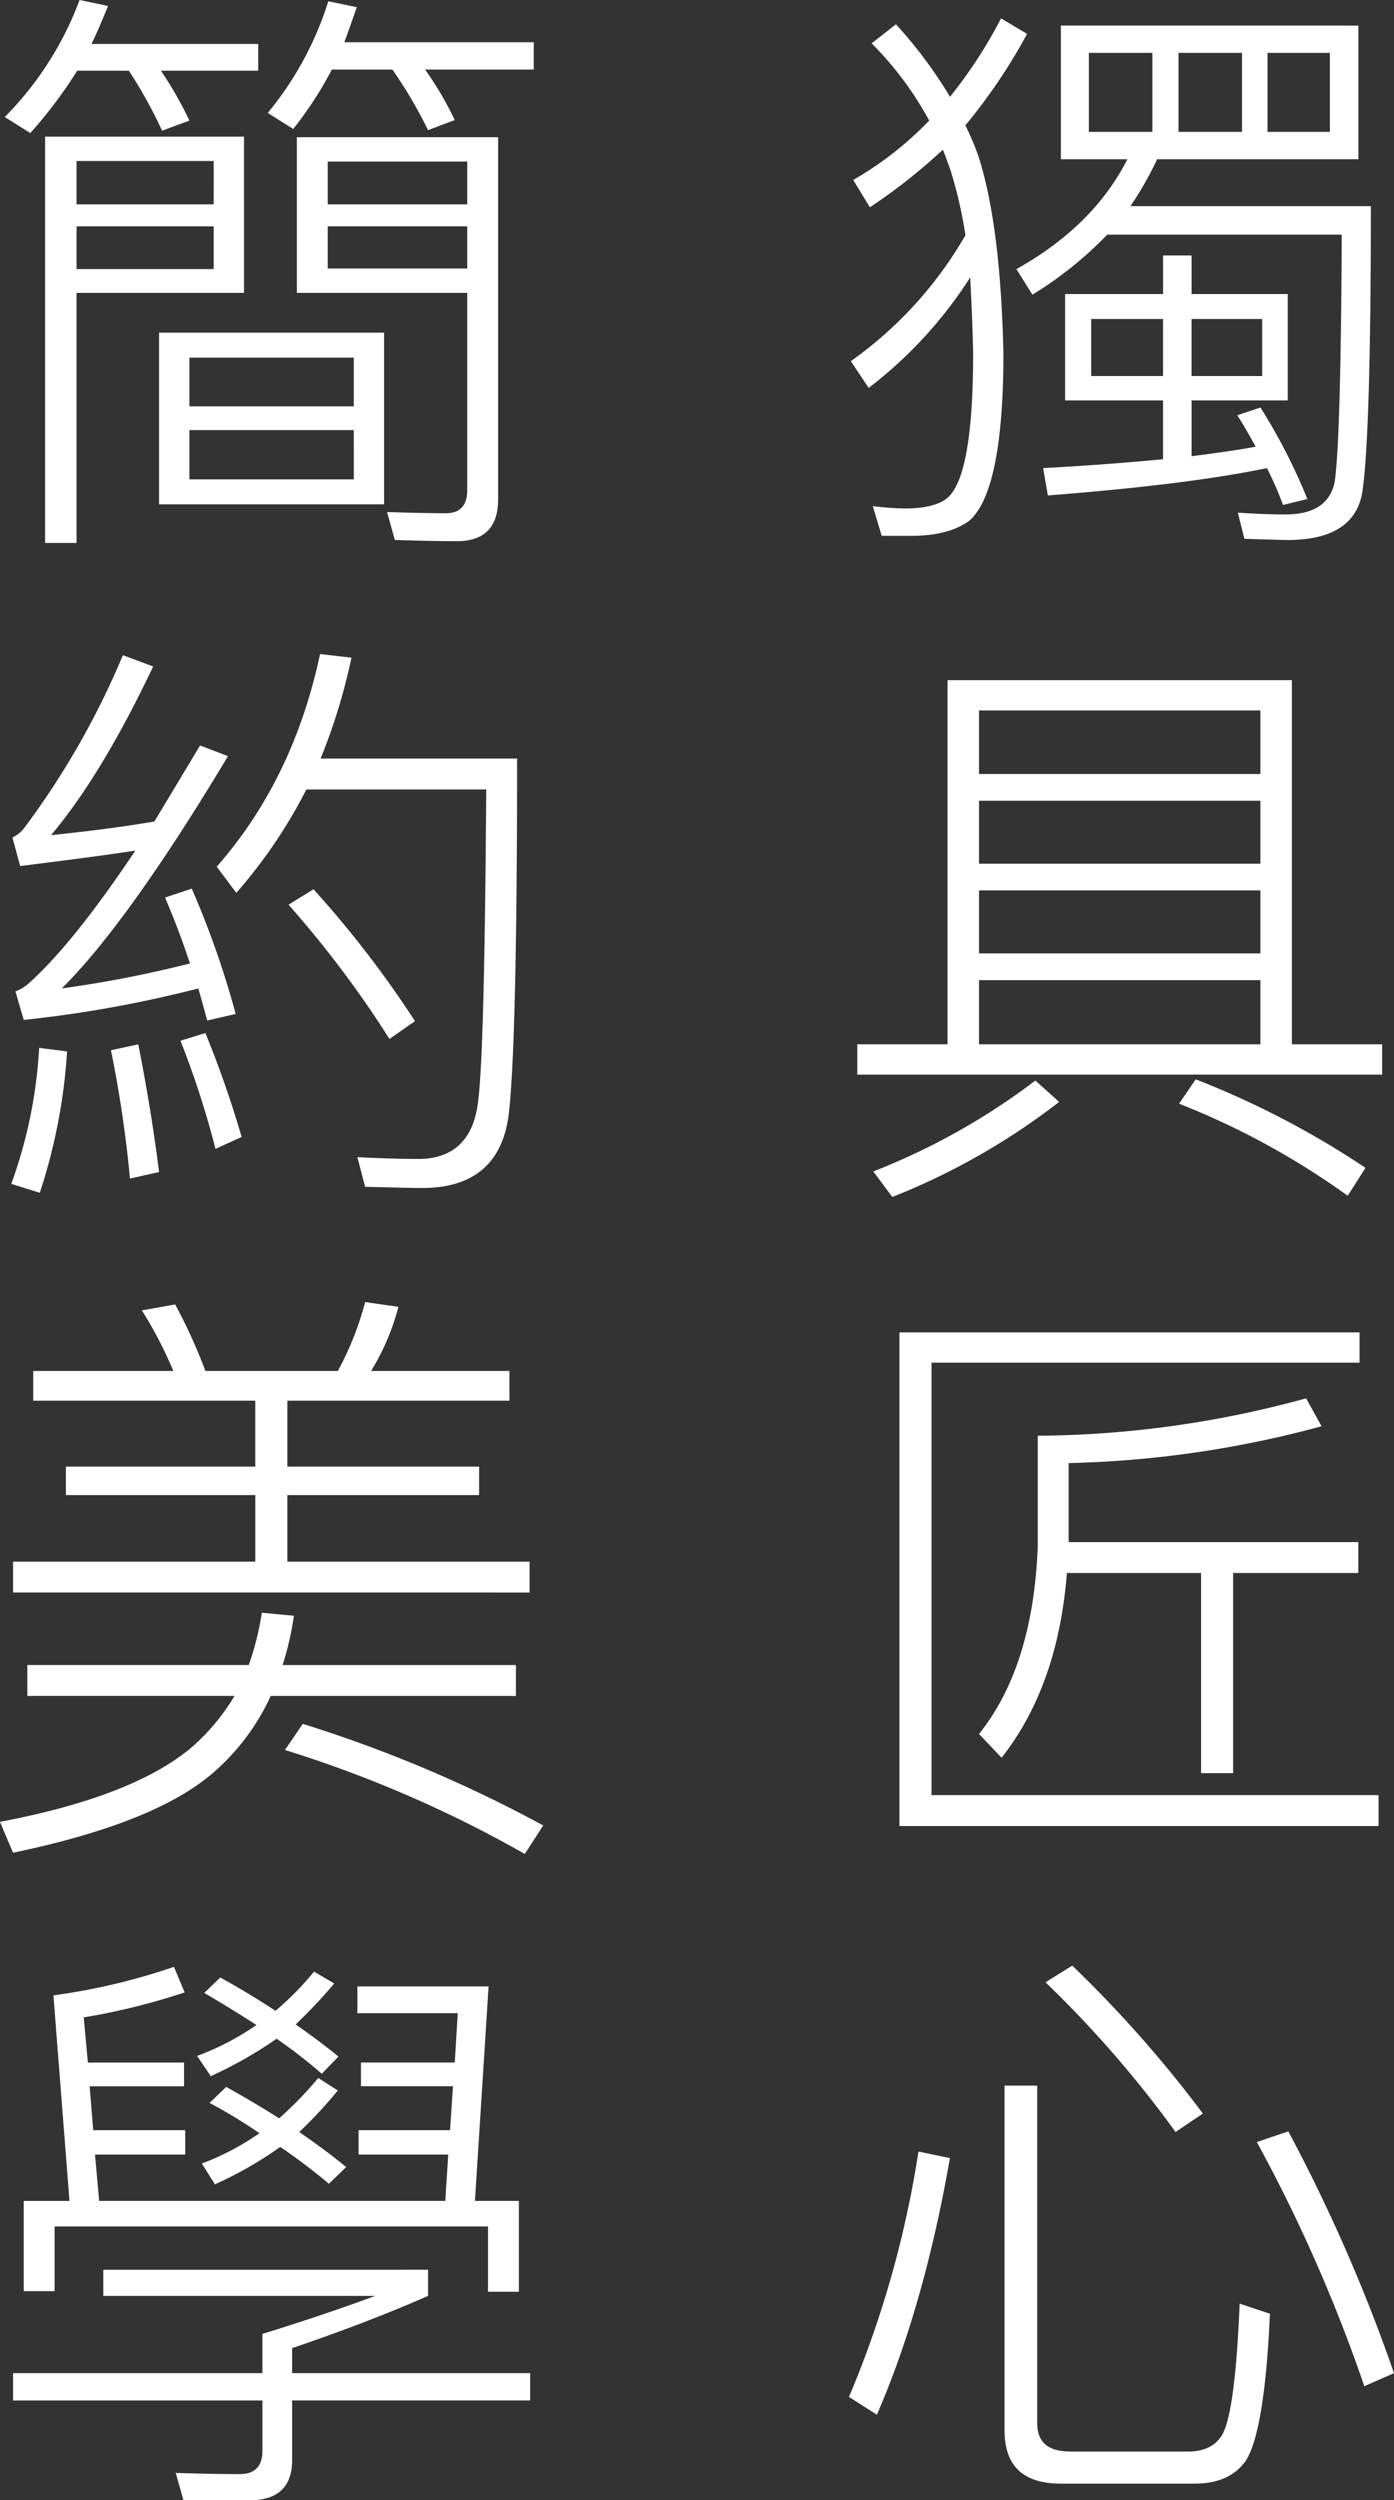
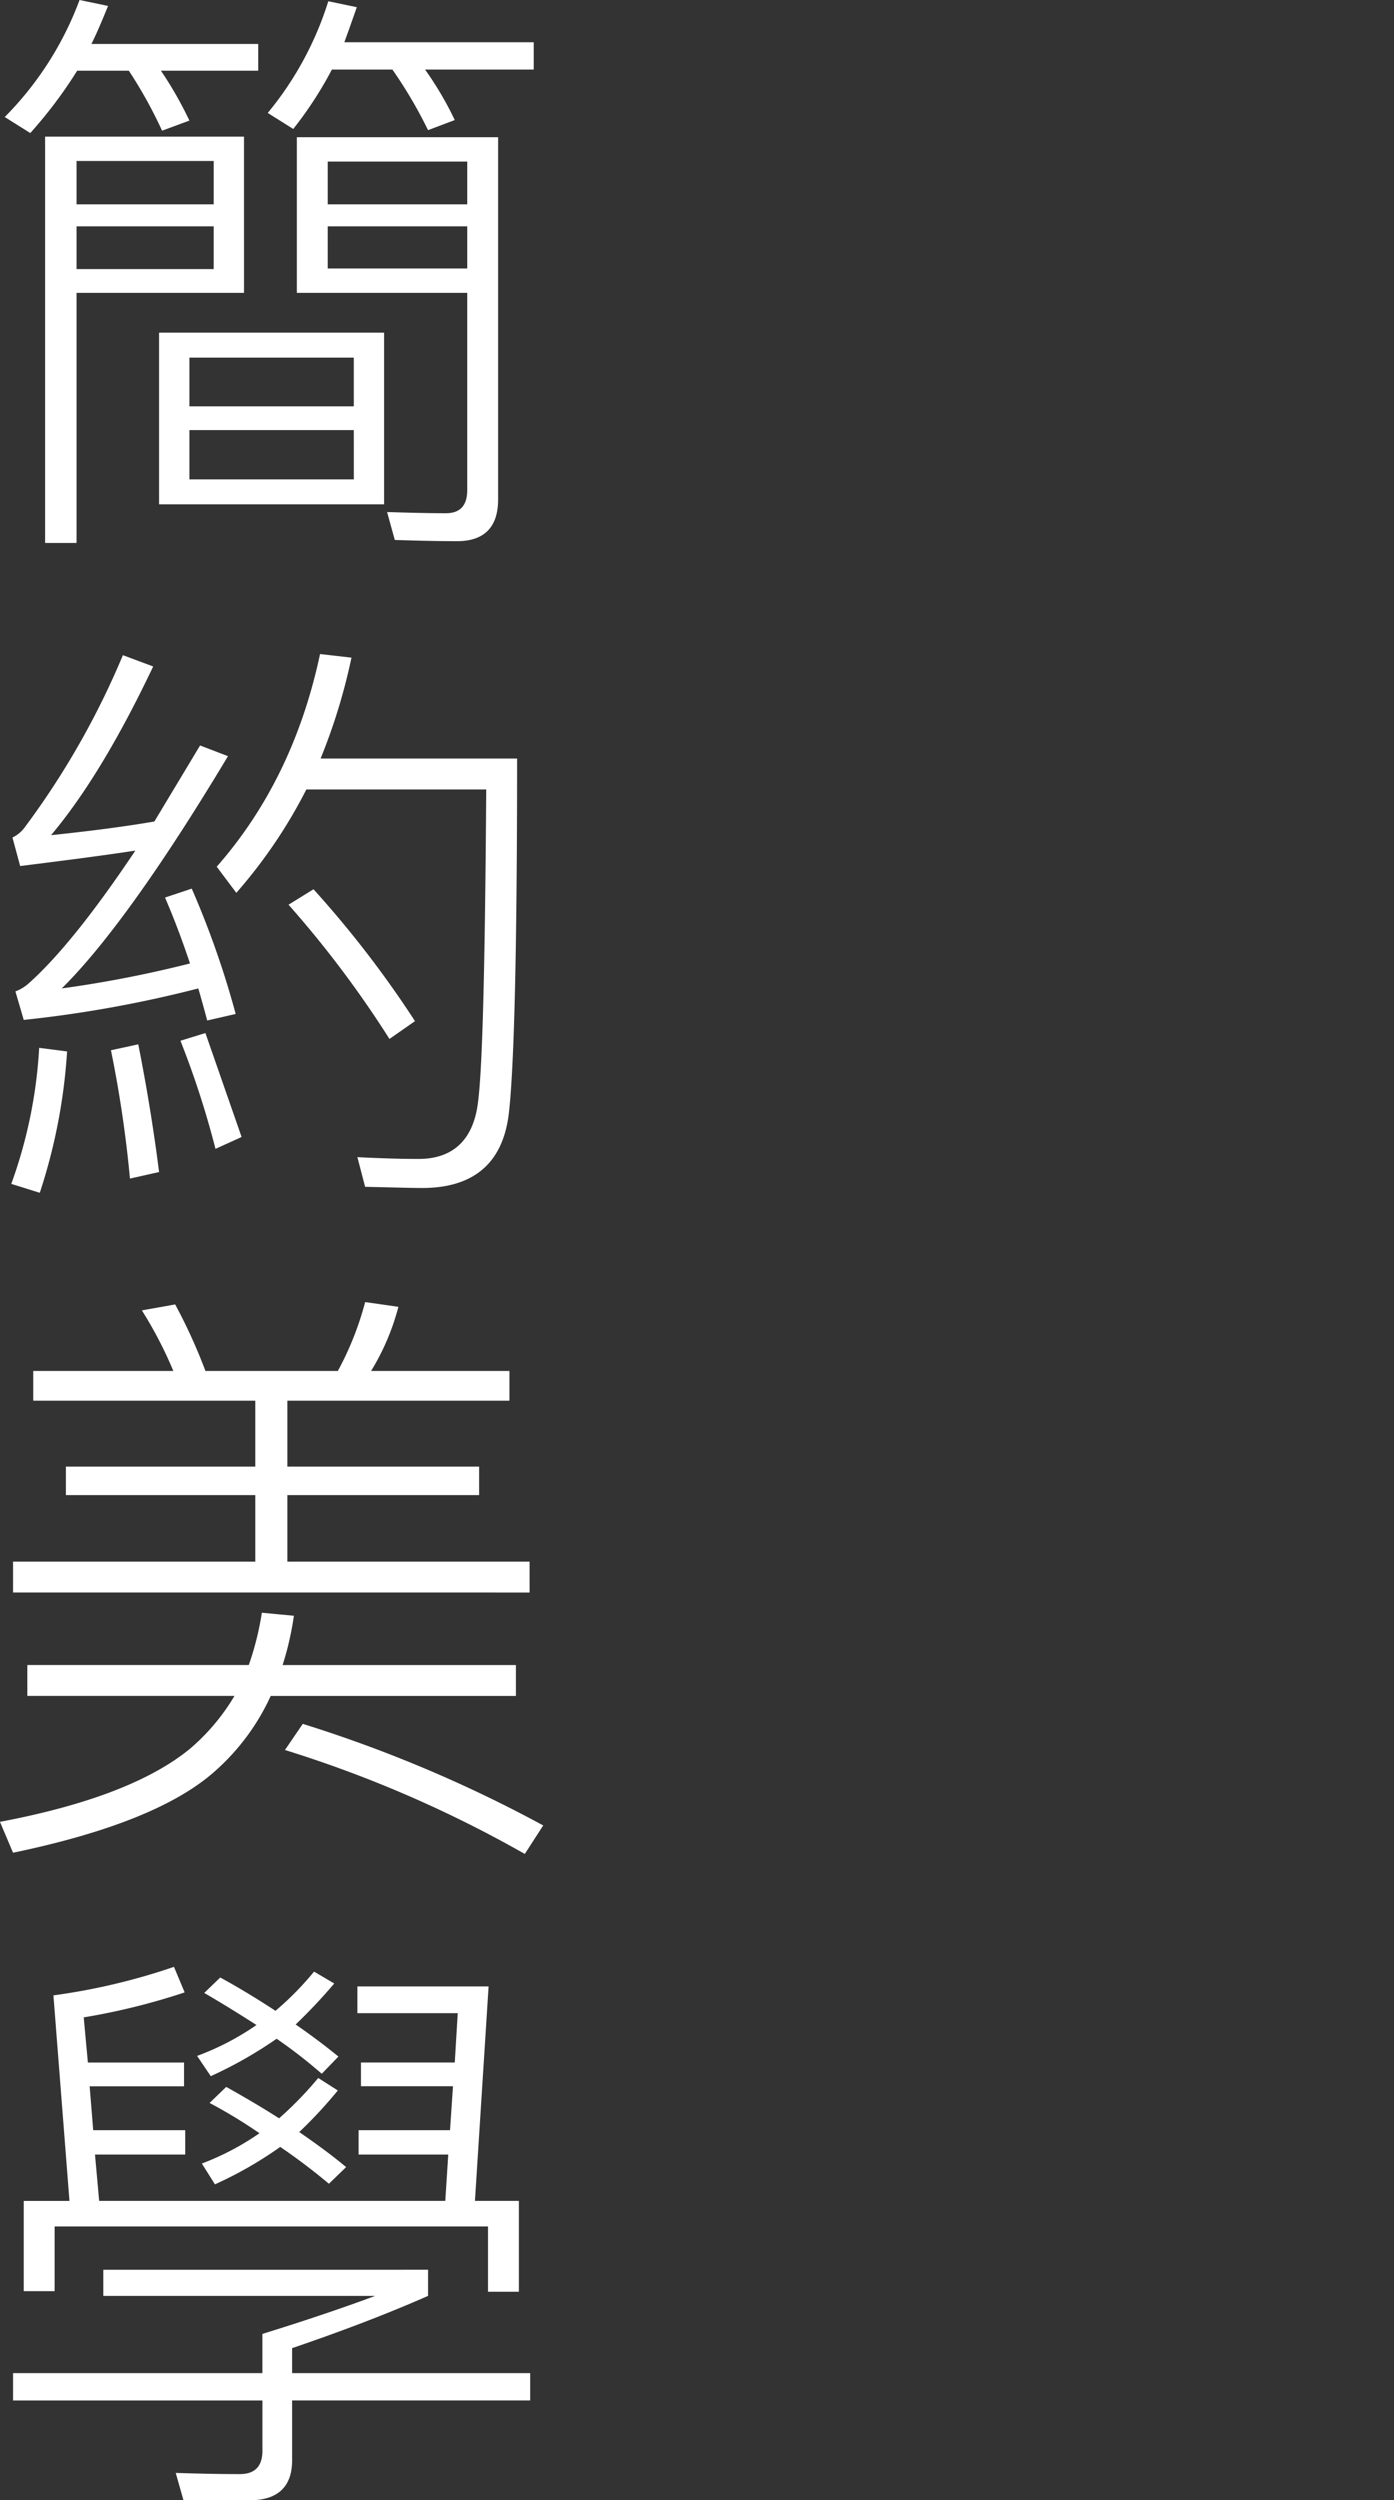
<svg xmlns="http://www.w3.org/2000/svg" width="201.041" height="360.384" viewBox="0 0 201.041 360.384">
  <rect x="0" y="0" width="201.041" height="360.384" fill="#333333" stroke="none" />
-   <path id="Path_777" data-name="Path 777" d="M793.813,444.827q-3.725,21.321-10.532,36.99l-4.025-2.57a148.84,148.84,0,0,0,10.018-35.362Zm11.13-306.184a81.506,81.506,0,0,1-8.9,13.185,40.873,40.873,0,0,1,1.884,4.452q3.209,10.02,3.6,28.513c0,13.272-1.712,21.32-4.966,24.059-1.884,1.37-4.623,2.141-8.219,2.141h-4.367l-1.285-4.281a41.982,41.982,0,0,0,4.623.341c3.084,0,5.139-.6,6.251-1.626q3.6-3.339,3.6-20.806c-.085-4.025-.256-7.621-.427-10.874a62.263,62.263,0,0,1-14.641,15.926l-2.569-3.854a57.25,57.25,0,0,0,16.525-18.152,63.516,63.516,0,0,0-2.141-9.333c-.427-1.2-.77-2.14-1.112-3a81.955,81.955,0,0,1-10.532,8.307l-2.4-3.94a48.971,48.971,0,0,0,10.959-8.562,48.429,48.429,0,0,0-8.305-11.132l3.511-2.74a64.865,64.865,0,0,1,7.792,10.447,67.635,67.635,0,0,0,7.363-11.3Zm38.188,145.642h13.014v4.367h-75.69v-4.367h13.015V231.8h49.661Zm-33.565,8.307a98.535,98.535,0,0,1-24.059,13.7l-2.74-3.682a97.114,97.114,0,0,0,23.374-13.1Zm43.325,33.219v4.367H791.159v62.332h64.474v4.452h-69.1V325.811Zm-14.3-80.485v-9.162H798.008v9.162Zm0,12.929V249.18H798.008v9.075Zm0,12.93v-9.077H798.008v9.077Zm0,13.1v-9.247H798.008v9.247Zm8.819,55.054a151.459,151.459,0,0,1-36.476,5.31v11.388h41.784v4.452H834.655v28.854h-4.623V360.488H810.681c-.856,10.961-4.025,19.778-9.418,26.628l-3.255-3.423c5.224-6.508,8.05-15.584,8.477-27.143V340.708a149.107,149.107,0,0,0,38.7-5.393ZM809.825,491.748c-5.479,0-8.134-2.568-8.134-7.706V434.381h4.71v48.634c0,2.74,1.541,4.11,4.795,4.11h16.954c2.4,0,4.023-.856,4.966-2.482,1.2-2.141,2.055-8.392,2.482-18.839l4.367,1.456c-.514,11.473-1.712,18.495-3.511,21.235-1.541,2.141-3.938,3.253-7.363,3.253Zm42.9-354.3v19.265H823.695a47.753,47.753,0,0,1-3.852,6.764H854.52c0,22.091-.429,35.7-1.2,41.013-.685,4.708-4.282,7.105-10.789,7.105-1.2,0-3.253-.085-6.251-.171l-.941-3.767c2.568.171,4.881.258,6.849.258,4.11,0,6.422-1.541,7.107-4.623q.9-6.167,1.027-35.706H816.5a54.281,54.281,0,0,1-10.788,8.648l-2.312-3.681c7.363-4.11,12.758-9.418,16.011-15.84h-9.589V137.444Zm-28.17,38.7v-5.566h4.111v5.566h13.87v15.326h-13.87v8.05c3.338-.43,6.42-.858,9.247-1.371-.856-1.54-1.712-3.082-2.655-4.538l3.34-1.112a82.37,82.37,0,0,1,6.764,13.187l-3.511.855a49.568,49.568,0,0,0-2.311-5.308c-7.878,1.627-18.41,2.911-31.6,3.938l-.685-3.938c6.251-.342,11.986-.77,17.295-1.284v-8.477H810.423V176.144Zm5.737,262.26-3.938,2.655A160.639,160.639,0,0,0,807.6,419.484l3.852-2.4A174.757,174.757,0,0,1,830.288,438.4ZM823.01,141.381h-9.16V152.77h9.16Zm1.541,38.36H814.192v8.221h10.359Zm11.388-38.36h-9.16V152.77h9.16Zm17.81,160.713-2.569,4.023a111.264,111.264,0,0,0-24.317-13.271l2.4-3.51A127.173,127.173,0,0,1,853.749,302.094ZM838.85,179.74H828.662v8.221H838.85Zm19.009,296.083-4.281,1.884a225.736,225.736,0,0,0-15.5-35.191l4.538-1.543A242.012,242.012,0,0,1,857.858,475.823Zm-9.247-334.442h-8.991V152.77h8.991Z" transform="translate(-656.817 -133.762)" fill="#fff" />
-   <path id="Path_778" data-name="Path 778" d="M740.841,367.557a43.253,43.253,0,0,1-1.626,7.105h33.648v4.452H737.5a32.476,32.476,0,0,1-7.878,10.7c-5.564,5.052-15.326,8.991-29.283,11.9l-1.884-4.452c12.673-2.4,21.748-5.907,27.4-10.532a30.41,30.41,0,0,0,6.422-7.621H702.4v-4.452h31.938a42.105,42.105,0,0,0,1.884-7.536ZM702.825,153.842l-3.682-2.311a47.331,47.331,0,0,0,10.789-16.867l4.11.856c-.771,1.884-1.541,3.767-2.4,5.48H735.7v3.854H721.663a53.755,53.755,0,0,1,4.11,7.192l-3.94,1.456a65.285,65.285,0,0,0-4.795-8.648H709.59A65.017,65.017,0,0,1,702.825,153.842Zm5.308,132.373a81.238,81.238,0,0,1-3.938,20.377l-4.11-1.285a68.5,68.5,0,0,0,4.023-19.607Zm24.317-5.4-4.11.943q-.643-2.439-1.285-4.623a173.861,173.861,0,0,1-25.173,4.538l-1.2-4.11a6.056,6.056,0,0,0,2.055-1.285c4.281-3.854,9.333-10.189,15.241-19.009-5.651.858-11.216,1.543-16.611,2.226l-1.112-4.11a4.8,4.8,0,0,0,1.884-1.626A116.822,116.822,0,0,0,716.182,229.1l4.367,1.629c-4.881,10.274-9.761,18.407-14.728,24.315,4.881-.512,9.847-1.112,14.9-1.968l6.593-10.961,4.023,1.541c-9.76,16.269-17.808,27.4-23.974,33.479a167.986,167.986,0,0,0,18.495-3.6q-1.668-5.01-3.6-9.5l3.853-1.285A129.656,129.656,0,0,1,732.45,280.82Zm-8.991,51.46a59.324,59.324,0,0,0-4.538-8.733l4.8-.858a77.812,77.812,0,0,1,4.366,9.591h19.093a44.407,44.407,0,0,0,3.94-9.932l4.795.685a34.248,34.248,0,0,1-3.938,9.247h19.95v4.281H739.9v9.5h27.655v4.11H739.9v9.589h34.933v4.452H700.342v-4.452h34.935v-9.589H707.962v-4.11h27.314v-9.5H703.253v-4.281Zm36.732,129.547v3.767c-5.822,2.568-12.33,5.052-19.607,7.534v3.6H774.92v3.938H740.585v8.647c0,3.769-2.055,5.737-6.08,5.737h-9.589l-1.114-3.938c2.826.085,5.908.171,9.247.171,2.141,0,3.255-1.112,3.255-3.338v-7.278H700.342v-3.938H736.3v-5.652c7.192-2.226,12.587-4.11,16.267-5.48H713.357v-3.767ZM711.9,441.706h13.271v3.511H712.158l.6,6.678h49.919l.427-6.678H750.174v-3.511H763.36l.427-6.336H750.516v-3.425h13.529l.427-7.108H750v-3.852h18.922l-1.969,30.91h6.336v13.1H768.84v-9.418H706.335v9.333h-4.452V451.9h6.593l-2.312-29.627a91.364,91.364,0,0,0,17.383-4.11l1.541,3.682a95.723,95.723,0,0,1-14.556,3.6l.6,6.508H725v3.425H711.387Zm21.748-264.83H709.5v36.047h-4.538V154.356h28.684Zm-4.367-19.007H709.5v6.249h19.778ZM709.5,173.451h19.778v-6.166H709.5ZM721.4,303.6l-4.2.941a171.864,171.864,0,0,0-2.74-18.493l3.938-.858C719.521,290.839,720.549,296.917,721.4,303.6Zm32.451-120.984v24.744H721.4V182.613Zm-20.55,115.932-3.767,1.711a128.644,128.644,0,0,0-5.052-15.582l3.6-1.112A152.92,152.92,0,0,1,733.307,298.545Zm16.182-105.314v-7.022H725.772v7.022Zm0,3.423H725.772v7.107h23.717ZM738.187,424.5a43.3,43.3,0,0,0,5.564-5.652l2.911,1.712a77.621,77.621,0,0,1-5.564,5.91q3.339,2.309,6.164,4.622l-2.4,2.484a71.757,71.757,0,0,0-6.507-5.052,60.7,60.7,0,0,1-9.5,5.395L726.884,431a38.291,38.291,0,0,0,8.562-4.454c-2.4-1.54-4.879-3.082-7.534-4.623l2.312-2.225C733.049,421.241,735.7,422.868,738.187,424.5Zm.514,15.5a51.667,51.667,0,0,0,5.651-5.82l2.825,1.8a64.729,64.729,0,0,1-5.564,5.993c2.482,1.712,4.708,3.34,6.765,5.052l-2.484,2.4c-2.055-1.712-4.367-3.509-7.021-5.308a55.879,55.879,0,0,1-9.419,5.395l-1.884-3a38.059,38.059,0,0,0,8.306-4.367,72.838,72.838,0,0,0-7.192-4.366l2.4-2.312C733.82,437,736.3,438.452,738.7,439.992Zm10.445-210.544A84.89,84.89,0,0,1,744.694,244h28.34c0,27.572-.427,44.7-1.2,51.2-.856,7.107-5.051,10.7-12.5,10.7-1.541,0-4.281-.086-8.219-.171L750,301.454c3.425.173,6.336.258,8.819.258,4.966,0,7.877-2.738,8.562-8.048.685-5.137,1.027-20.207,1.2-45.207H742.64a72.4,72.4,0,0,1-10.1,14.9l-2.825-3.767c7.363-8.392,12.329-18.58,14.9-30.653Zm-8.391-76.2-3.682-2.312a47.449,47.449,0,0,0,8.733-16.1l4.111.858c-.6,1.712-1.2,3.425-1.8,5.052h27.314v3.937h-15.67a48.389,48.389,0,0,1,4.282,7.278l-3.854,1.456a65.063,65.063,0,0,0-5.137-8.734H746.32A54.487,54.487,0,0,1,740.756,153.244ZM776.8,397.78l-2.655,4.11a174.745,174.745,0,0,0-34.591-14.984l2.568-3.767A193.534,193.534,0,0,1,776.8,397.78ZM758.308,281.848l-3.682,2.567a152.024,152.024,0,0,0-14.555-19.349l3.6-2.226A150.918,150.918,0,0,1,758.308,281.848ZM741.27,176.876V154.442h29.025v52.23c0,3.938-1.969,5.995-5.907,5.995-3.082,0-6.08-.086-8.991-.173l-1.114-4.023c3,.085,5.822.17,8.477.17q3.082,0,3.082-3.338V176.876Zm24.573-18.924H745.722v6.166h20.121Zm-20.121,15.413h20.121v-6.08H745.722Z" transform="translate(-698.458 -134.664)" fill="#fff" />
+   <path id="Path_778" data-name="Path 778" d="M740.841,367.557a43.253,43.253,0,0,1-1.626,7.105h33.648v4.452H737.5a32.476,32.476,0,0,1-7.878,10.7c-5.564,5.052-15.326,8.991-29.283,11.9l-1.884-4.452c12.673-2.4,21.748-5.907,27.4-10.532a30.41,30.41,0,0,0,6.422-7.621H702.4v-4.452h31.938a42.105,42.105,0,0,0,1.884-7.536ZM702.825,153.842l-3.682-2.311a47.331,47.331,0,0,0,10.789-16.867l4.11.856c-.771,1.884-1.541,3.767-2.4,5.48H735.7v3.854H721.663a53.755,53.755,0,0,1,4.11,7.192l-3.94,1.456a65.285,65.285,0,0,0-4.795-8.648H709.59A65.017,65.017,0,0,1,702.825,153.842Zm5.308,132.373a81.238,81.238,0,0,1-3.938,20.377l-4.11-1.285a68.5,68.5,0,0,0,4.023-19.607Zm24.317-5.4-4.11.943q-.643-2.439-1.285-4.623a173.861,173.861,0,0,1-25.173,4.538l-1.2-4.11a6.056,6.056,0,0,0,2.055-1.285c4.281-3.854,9.333-10.189,15.241-19.009-5.651.858-11.216,1.543-16.611,2.226l-1.112-4.11a4.8,4.8,0,0,0,1.884-1.626A116.822,116.822,0,0,0,716.182,229.1l4.367,1.629c-4.881,10.274-9.761,18.407-14.728,24.315,4.881-.512,9.847-1.112,14.9-1.968l6.593-10.961,4.023,1.541c-9.76,16.269-17.808,27.4-23.974,33.479a167.986,167.986,0,0,0,18.495-3.6q-1.668-5.01-3.6-9.5l3.853-1.285A129.656,129.656,0,0,1,732.45,280.82Zm-8.991,51.46a59.324,59.324,0,0,0-4.538-8.733l4.8-.858a77.812,77.812,0,0,1,4.366,9.591h19.093a44.407,44.407,0,0,0,3.94-9.932l4.795.685a34.248,34.248,0,0,1-3.938,9.247h19.95v4.281H739.9v9.5h27.655v4.11H739.9v9.589h34.933v4.452H700.342v-4.452h34.935v-9.589H707.962v-4.11h27.314v-9.5H703.253v-4.281Zm36.732,129.547v3.767c-5.822,2.568-12.33,5.052-19.607,7.534v3.6H774.92v3.938H740.585v8.647c0,3.769-2.055,5.737-6.08,5.737h-9.589l-1.114-3.938c2.826.085,5.908.171,9.247.171,2.141,0,3.255-1.112,3.255-3.338v-7.278H700.342v-3.938H736.3v-5.652c7.192-2.226,12.587-4.11,16.267-5.48H713.357v-3.767ZM711.9,441.706h13.271v3.511H712.158l.6,6.678h49.919l.427-6.678H750.174v-3.511H763.36l.427-6.336H750.516v-3.425h13.529l.427-7.108H750v-3.852h18.922l-1.969,30.91h6.336v13.1H768.84v-9.418H706.335v9.333h-4.452V451.9h6.593l-2.312-29.627a91.364,91.364,0,0,0,17.383-4.11l1.541,3.682a95.723,95.723,0,0,1-14.556,3.6l.6,6.508H725v3.425H711.387Zm21.748-264.83H709.5v36.047h-4.538V154.356h28.684Zm-4.367-19.007H709.5v6.249h19.778ZM709.5,173.451h19.778v-6.166H709.5ZM721.4,303.6l-4.2.941a171.864,171.864,0,0,0-2.74-18.493l3.938-.858C719.521,290.839,720.549,296.917,721.4,303.6Zm32.451-120.984v24.744H721.4V182.613Zm-20.55,115.932-3.767,1.711a128.644,128.644,0,0,0-5.052-15.582l3.6-1.112Zm16.182-105.314v-7.022H725.772v7.022Zm0,3.423H725.772v7.107h23.717ZM738.187,424.5a43.3,43.3,0,0,0,5.564-5.652l2.911,1.712a77.621,77.621,0,0,1-5.564,5.91q3.339,2.309,6.164,4.622l-2.4,2.484a71.757,71.757,0,0,0-6.507-5.052,60.7,60.7,0,0,1-9.5,5.395L726.884,431a38.291,38.291,0,0,0,8.562-4.454c-2.4-1.54-4.879-3.082-7.534-4.623l2.312-2.225C733.049,421.241,735.7,422.868,738.187,424.5Zm.514,15.5a51.667,51.667,0,0,0,5.651-5.82l2.825,1.8a64.729,64.729,0,0,1-5.564,5.993c2.482,1.712,4.708,3.34,6.765,5.052l-2.484,2.4c-2.055-1.712-4.367-3.509-7.021-5.308a55.879,55.879,0,0,1-9.419,5.395l-1.884-3a38.059,38.059,0,0,0,8.306-4.367,72.838,72.838,0,0,0-7.192-4.366l2.4-2.312C733.82,437,736.3,438.452,738.7,439.992Zm10.445-210.544A84.89,84.89,0,0,1,744.694,244h28.34c0,27.572-.427,44.7-1.2,51.2-.856,7.107-5.051,10.7-12.5,10.7-1.541,0-4.281-.086-8.219-.171L750,301.454c3.425.173,6.336.258,8.819.258,4.966,0,7.877-2.738,8.562-8.048.685-5.137,1.027-20.207,1.2-45.207H742.64a72.4,72.4,0,0,1-10.1,14.9l-2.825-3.767c7.363-8.392,12.329-18.58,14.9-30.653Zm-8.391-76.2-3.682-2.312a47.449,47.449,0,0,0,8.733-16.1l4.111.858c-.6,1.712-1.2,3.425-1.8,5.052h27.314v3.937h-15.67a48.389,48.389,0,0,1,4.282,7.278l-3.854,1.456a65.063,65.063,0,0,0-5.137-8.734H746.32A54.487,54.487,0,0,1,740.756,153.244ZM776.8,397.78l-2.655,4.11a174.745,174.745,0,0,0-34.591-14.984l2.568-3.767A193.534,193.534,0,0,1,776.8,397.78ZM758.308,281.848l-3.682,2.567a152.024,152.024,0,0,0-14.555-19.349l3.6-2.226A150.918,150.918,0,0,1,758.308,281.848ZM741.27,176.876V154.442h29.025v52.23c0,3.938-1.969,5.995-5.907,5.995-3.082,0-6.08-.086-8.991-.173l-1.114-4.023c3,.085,5.822.17,8.477.17q3.082,0,3.082-3.338V176.876Zm24.573-18.924H745.722v6.166h20.121Zm-20.121,15.413h20.121v-6.08H745.722Z" transform="translate(-698.458 -134.664)" fill="#fff" />
</svg>